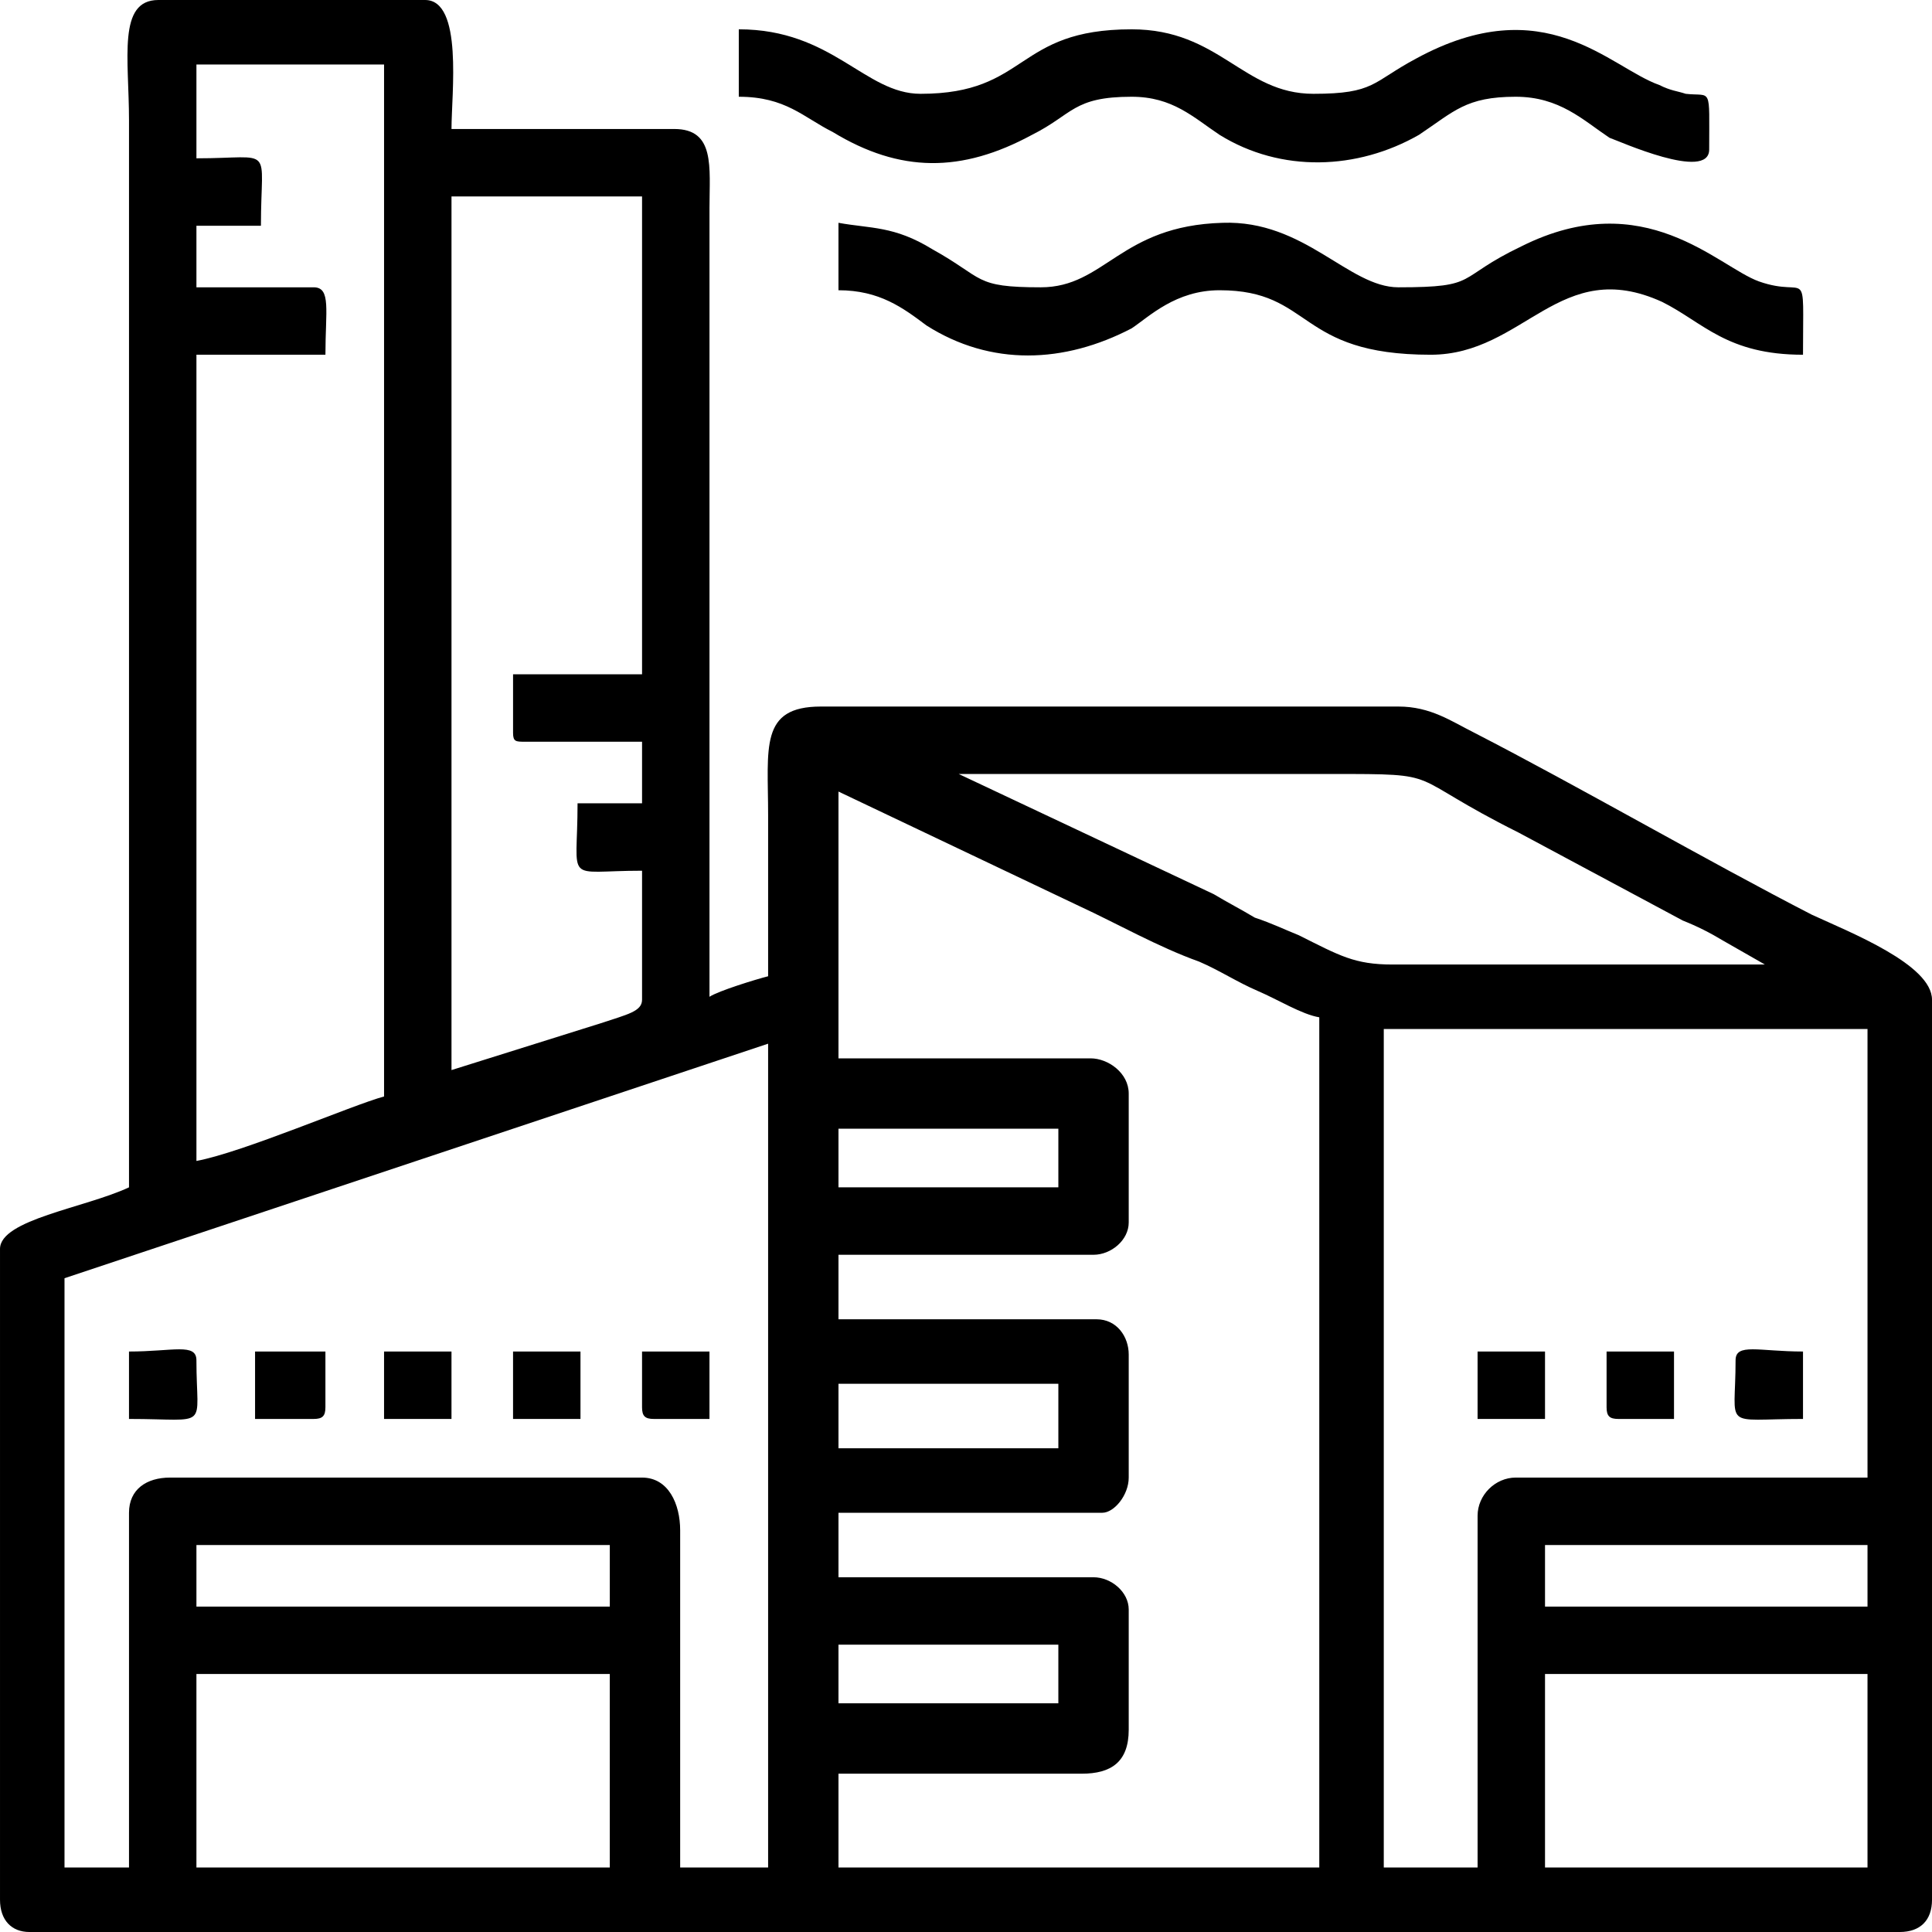
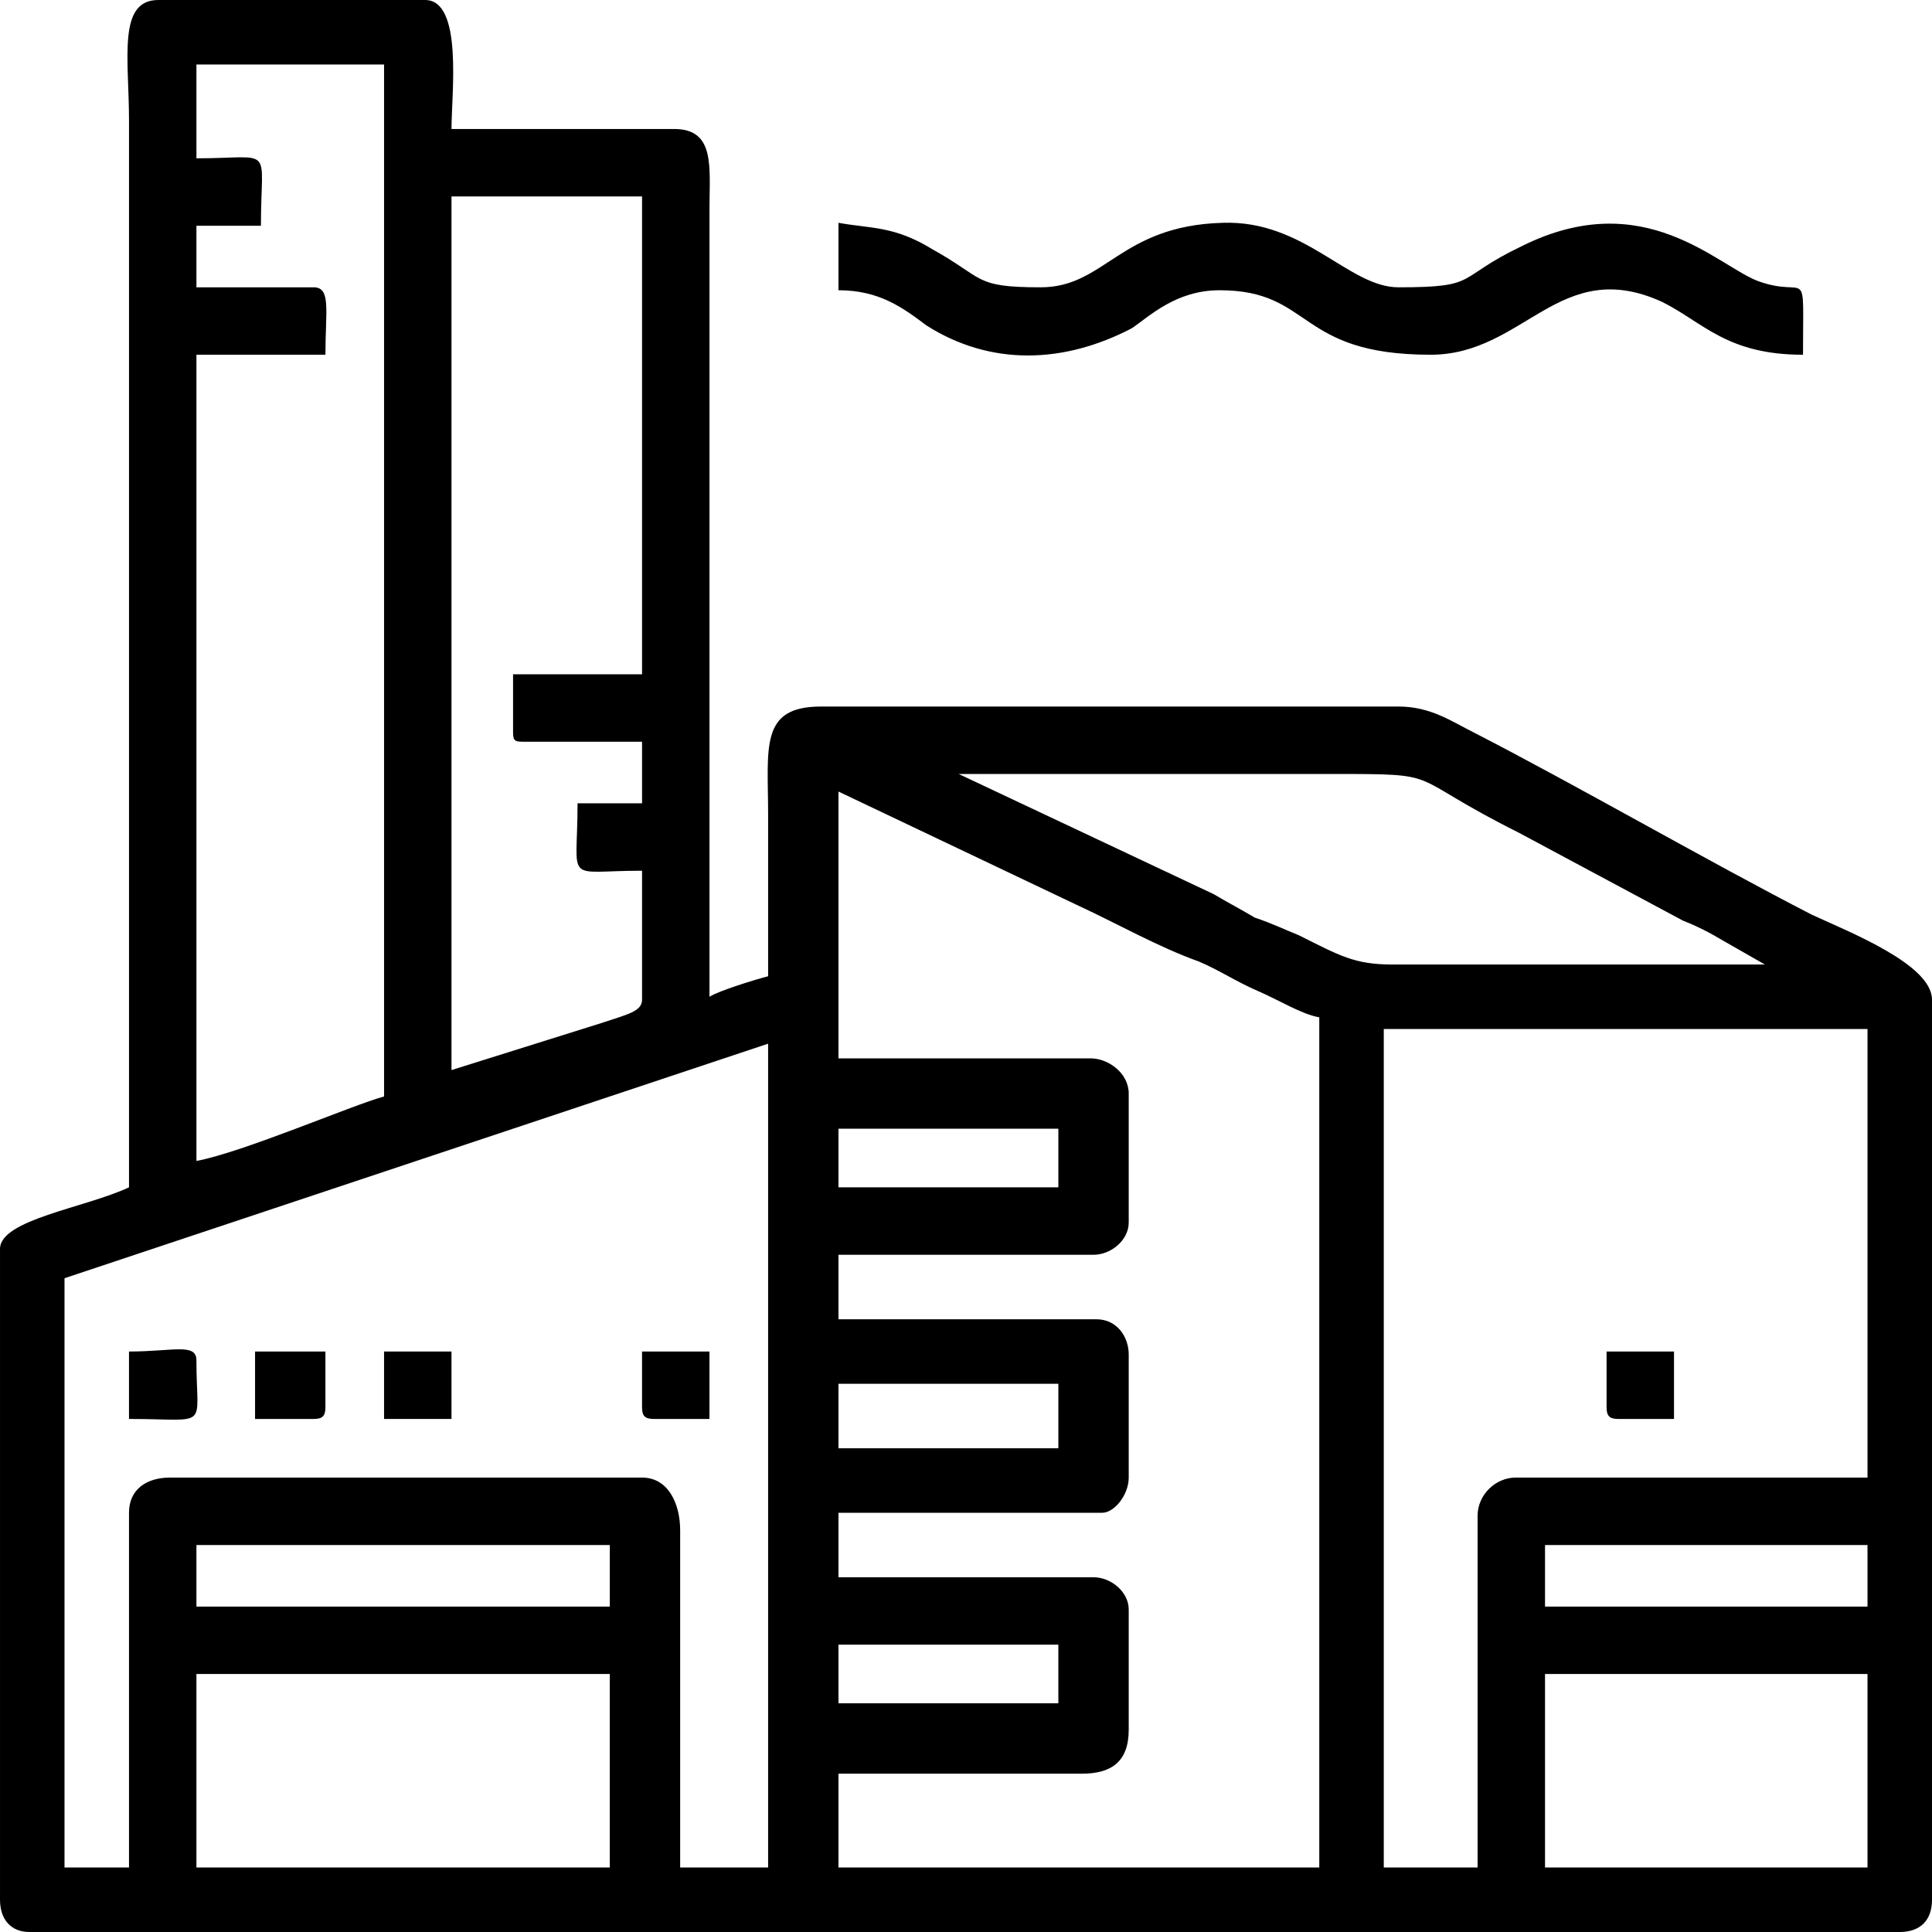
<svg xmlns="http://www.w3.org/2000/svg" xml:space="preserve" width="106px" height="106px" version="1.1" shape-rendering="geometricPrecision" text-rendering="geometricPrecision" image-rendering="optimizeQuality" fill-rule="evenodd" clip-rule="evenodd" viewBox="0 0 6.59 6.59">
  <g id="Слой_x0020_1">
    <g id="_2402805947168">
      <path fill="black" d="M5.27 5.71l1.1 0 0 0.66 -1.1 0 0 -0.66zm-4.6 0l1.41 0 0 0.66 -1.41 0 0 -0.66zm2.19 -0.1l0.75 0 0 0.2 -0.75 0 0 -0.2zm2.41 -0.34l1.1 0 0 0.21 -1.1 0 0 -0.21zm-4.6 0l1.41 0 0 0.21 -1.41 0 0 -0.21zm4.37 -0.1l0 1.2 -0.32 0 0 -2.86 1.65 0 0 1.53 -1.2 0c-0.07,0 -0.13,0.06 -0.13,0.13zm-4.6 -0.01l0 1.21 -0.22 0 0 -2.01 2.4 -0.8 0 2.81 -0.3 0 0 -1.15c0,-0.09 -0.04,-0.18 -0.13,-0.18l-1.61 0c-0.08,0 -0.14,0.04 -0.14,0.12zm2.42 -0.44l0.75 0 0 0.22 -0.75 0 0 -0.22zm0 -0.87l0.75 0 0 0.2 -0.75 0 0 -0.2zm0 -1.15l0.82 0.39c0.13,0.06 0.27,0.14 0.41,0.19 0.07,0.03 0.13,0.07 0.2,0.1 0.07,0.03 0.15,0.08 0.21,0.09l0 2.9 -1.64 0 0 -0.32 0.83 0c0.1,0 0.16,-0.04 0.16,-0.15l0 -0.41c0,-0.06 -0.06,-0.11 -0.12,-0.11l-0.87 0 0 -0.22 0.9 0c0.04,0 0.09,-0.06 0.09,-0.12l0 -0.42c0,-0.06 -0.04,-0.12 -0.11,-0.12l-0.88 0 0 -0.22 0.87 0c0.06,0 0.12,-0.05 0.12,-0.11l0 -0.44c0,-0.07 -0.07,-0.12 -0.13,-0.12l-0.86 0 0 -0.91zm0.41 -0.06l1.27 0c0.4,0 0.24,0 0.64,0.2l0.56 0.3c0.05,0.02 0.09,0.04 0.14,0.07l0.14 0.08 -1.27 0c-0.13,0 -0.18,-0.03 -0.32,-0.1 -0.05,-0.02 -0.09,-0.04 -0.15,-0.06 -0.05,-0.03 -0.09,-0.05 -0.14,-0.08l-0.87 -0.41zm-1.52 -0.14c0,0.03 0.01,0.03 0.04,0.03l0.4 0 0 0.21 -0.22 0c0,0.28 -0.05,0.23 0.22,0.23l0 0.44c0,0.04 -0.05,0.05 -0.14,0.08l-0.51 0.16 0 -2.98 0.65 0 0 1.63 -0.44 0 0 0.2zm-1.08 -2.28l0.64 0 0 3.52c-0.11,0.03 -0.48,0.19 -0.64,0.22l0 -2.75 0.44 0c0,-0.15 0.02,-0.23 -0.04,-0.23l-0.4 0 0 -0.21 0.22 0c0,-0.28 0.05,-0.23 -0.22,-0.23l0 -0.32zm-0.23 3.83c-0.15,0.07 -0.44,0.11 -0.44,0.21l0 2.22c0,0.07 0.04,0.11 0.1,0.11l6.38 0c0.07,0 0.11,-0.04 0.11,-0.11l0 -3.07c0,-0.12 -0.28,-0.23 -0.41,-0.29 -0.35,-0.18 -0.8,-0.44 -1.15,-0.62 -0.08,-0.04 -0.15,-0.09 -0.26,-0.09l-1.97 0c-0.21,0 -0.18,0.14 -0.18,0.37 0,0.18 0,0.37 0,0.55 -0.04,0.01 -0.17,0.05 -0.2,0.07l0 -2.69c0,-0.14 0.02,-0.27 -0.12,-0.27l-0.76 0c0,-0.12 0.04,-0.44 -0.09,-0.44l-0.91 0c-0.14,0 -0.1,0.2 -0.1,0.41l0 3.64z" />
-       <path fill="black" d="M2.52 0.33c0.16,0 0.22,0.07 0.32,0.12 0.23,0.14 0.44,0.14 0.68,0.01 0.14,-0.07 0.14,-0.13 0.34,-0.13 0.14,0 0.21,0.07 0.3,0.13 0.21,0.13 0.47,0.12 0.68,0 0.12,-0.08 0.16,-0.13 0.33,-0.13 0.15,0 0.23,0.08 0.32,0.14 0.03,0.01 0.34,0.15 0.34,0.04 0,-0.22 0.01,-0.18 -0.08,-0.19 -0.03,-0.01 -0.05,-0.01 -0.09,-0.03 -0.17,-0.06 -0.39,-0.33 -0.83,-0.09 -0.15,0.08 -0.14,0.12 -0.35,0.12 -0.24,0 -0.32,-0.22 -0.62,-0.22 -0.4,0 -0.35,0.22 -0.72,0.22 -0.19,0 -0.3,-0.22 -0.62,-0.22l0 0.23z" />
      <path fill="black" d="M2.86 0.99c0.14,0 0.22,0.06 0.3,0.12 0.22,0.14 0.47,0.13 0.7,0.01 0.06,-0.04 0.15,-0.13 0.3,-0.13 0.32,0 0.26,0.22 0.72,0.22 0.32,0 0.44,-0.34 0.79,-0.18 0.14,0.07 0.22,0.18 0.48,0.18 0,-0.32 0.02,-0.19 -0.15,-0.25 -0.14,-0.05 -0.39,-0.33 -0.81,-0.12 -0.23,0.11 -0.14,0.14 -0.42,0.14 -0.17,0 -0.32,-0.23 -0.6,-0.22 -0.35,0.01 -0.4,0.22 -0.62,0.22 -0.23,0 -0.19,-0.03 -0.37,-0.13 -0.13,-0.08 -0.21,-0.07 -0.32,-0.09l0 0.23z" />
      <path fill="black" d="M0.44 4.84c0.28,0 0.23,0.04 0.23,-0.2 0,-0.06 -0.08,-0.03 -0.23,-0.03l0 0.23z" />
-       <path fill="black" d="M5.92 4.64c0,0.24 -0.05,0.2 0.23,0.2l0 -0.23c-0.15,0 -0.23,-0.03 -0.23,0.03z" />
-       <path fill="black" d="M1.75 4.84l0.23 0 0 -0.23 -0.23 0 0 0.23z" />
      <path fill="black" d="M1.31 4.84l0.23 0 0 -0.23 -0.23 0 0 0.23z" />
-       <path fill="black" d="M5.04 4.84l0.23 0 0 -0.23 -0.23 0 0 0.23z" />
      <path fill="black" d="M2.19 4.8c0,0.03 0.01,0.04 0.04,0.04l0.19 0 0 -0.23 -0.23 0 0 0.19z" />
      <path fill="black" d="M5.48 4.8c0,0.03 0.01,0.04 0.04,0.04l0.19 0 0 -0.23 -0.23 0 0 0.19z" />
      <path fill="black" d="M0.87 4.84l0.2 0c0.03,0 0.04,-0.01 0.04,-0.04l0 -0.19 -0.24 0 0 0.23z" />
    </g>
  </g>
</svg>